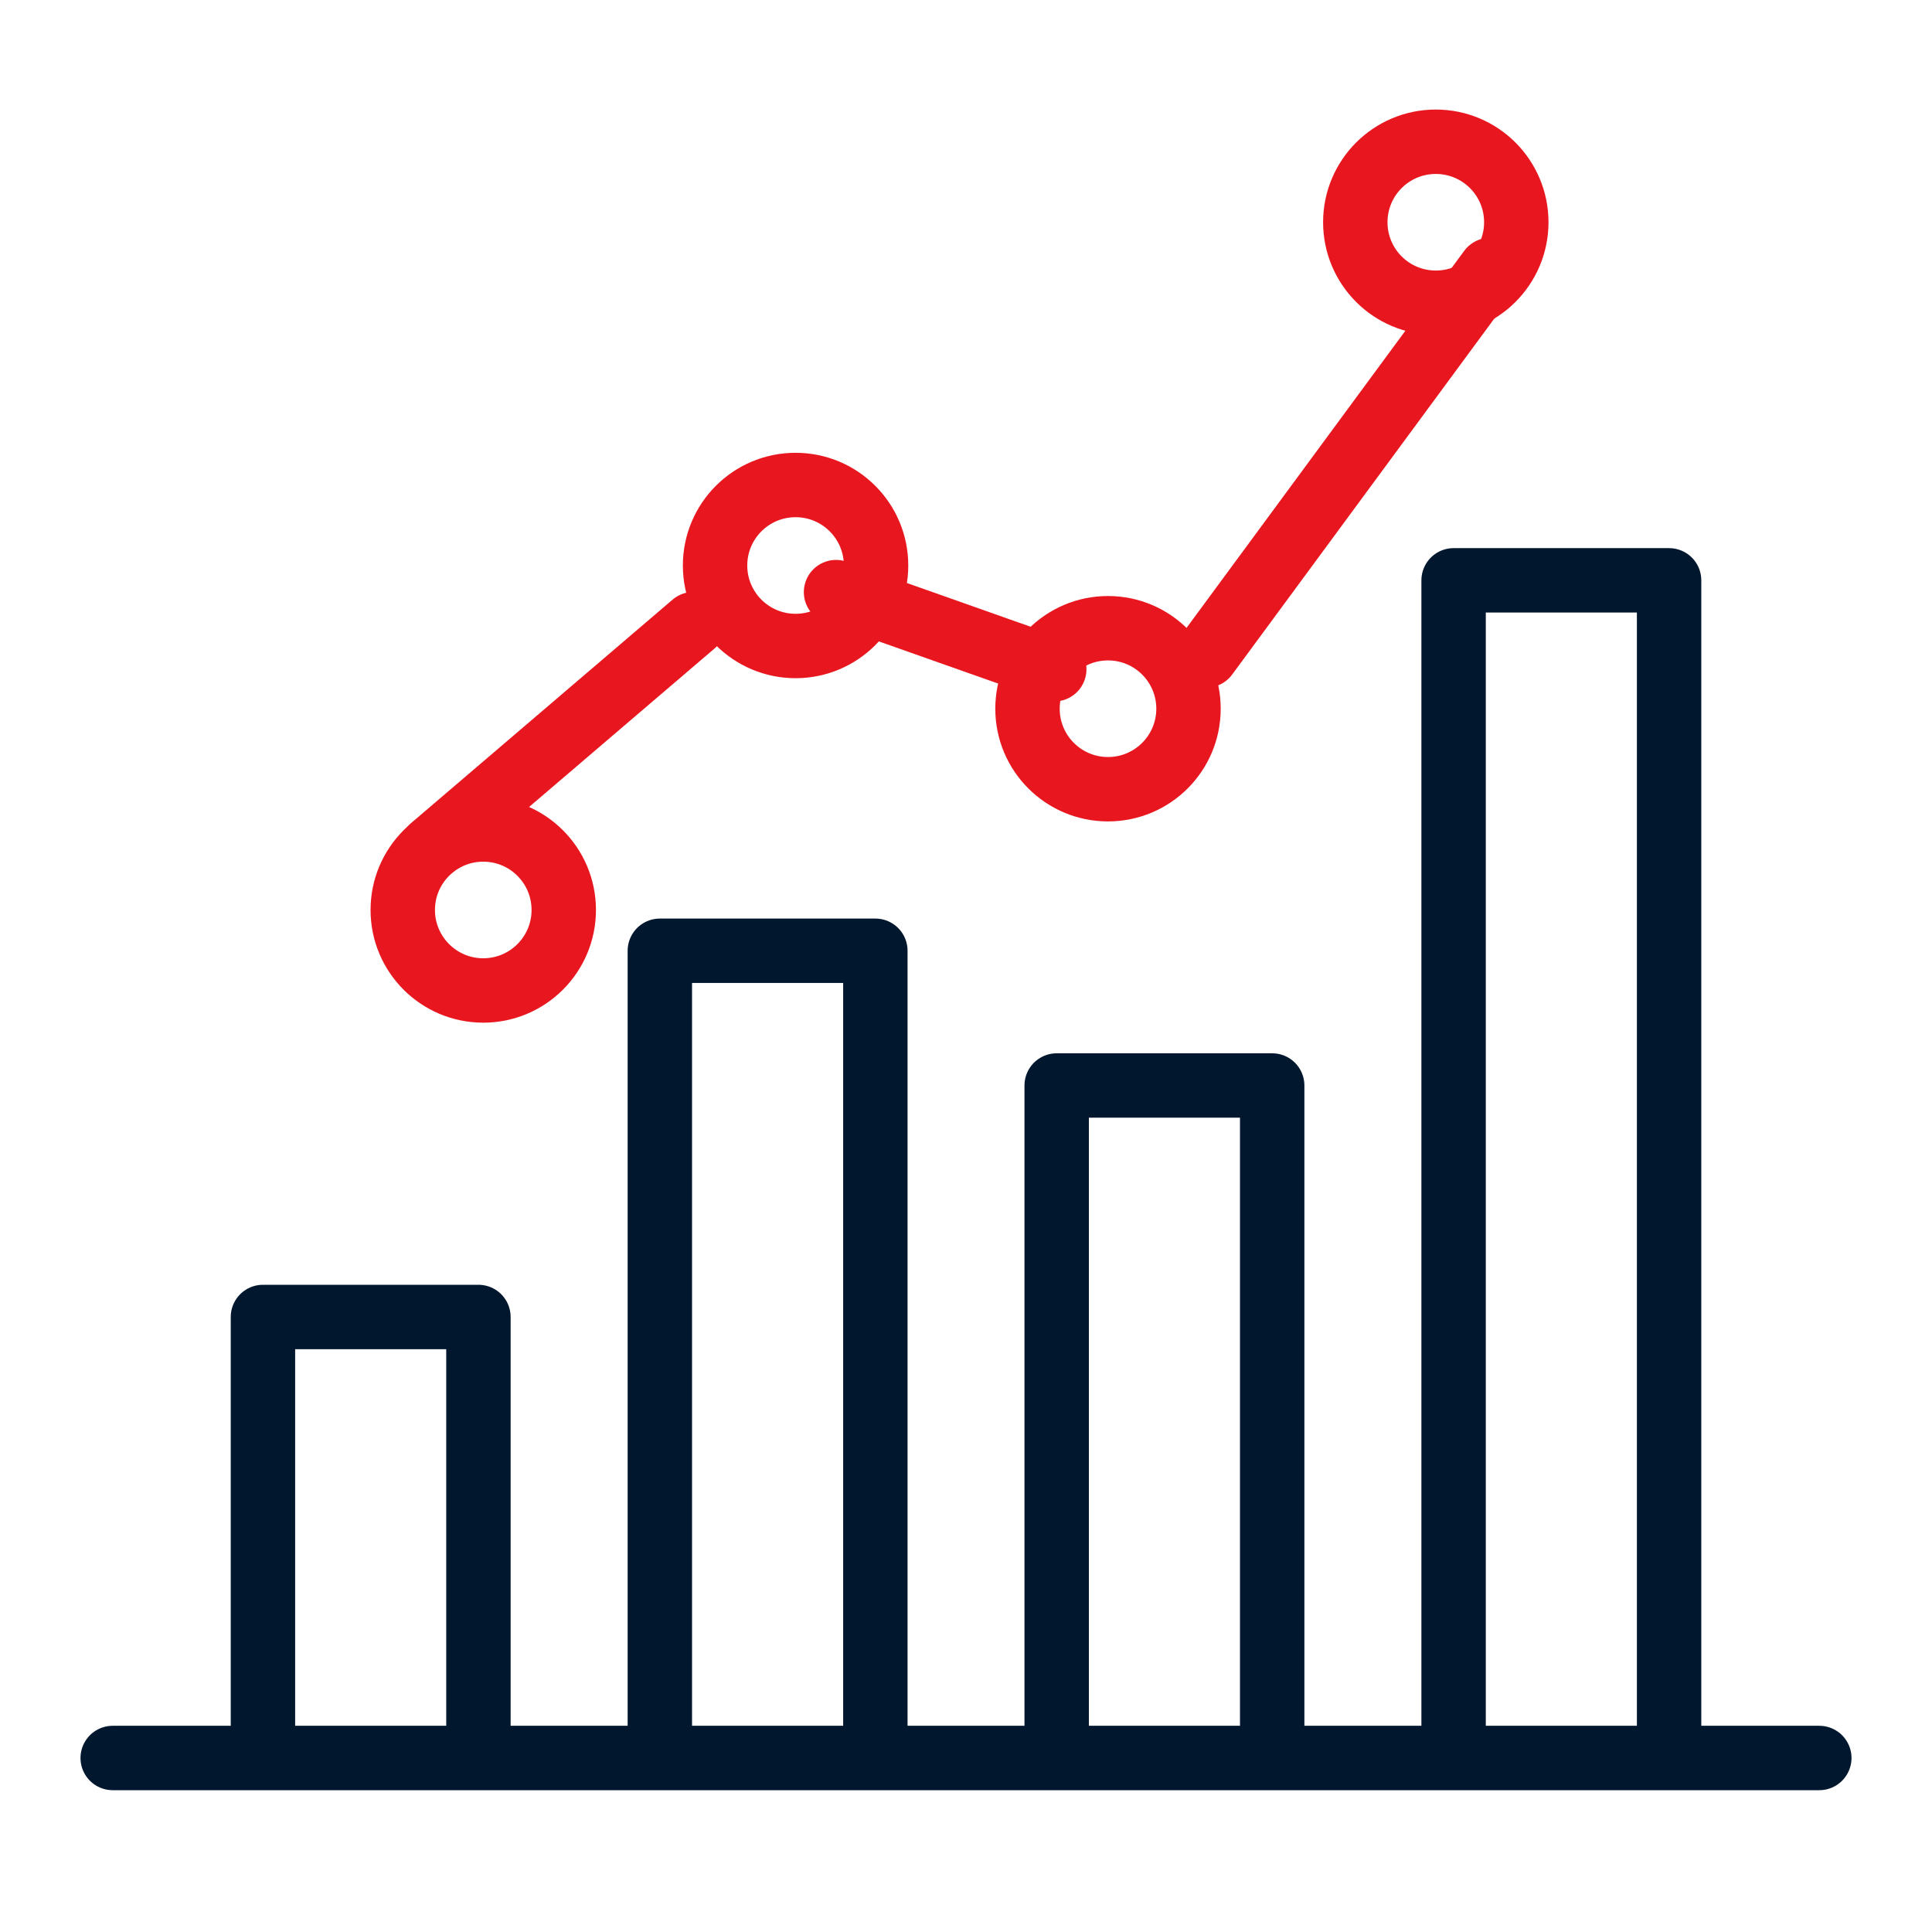
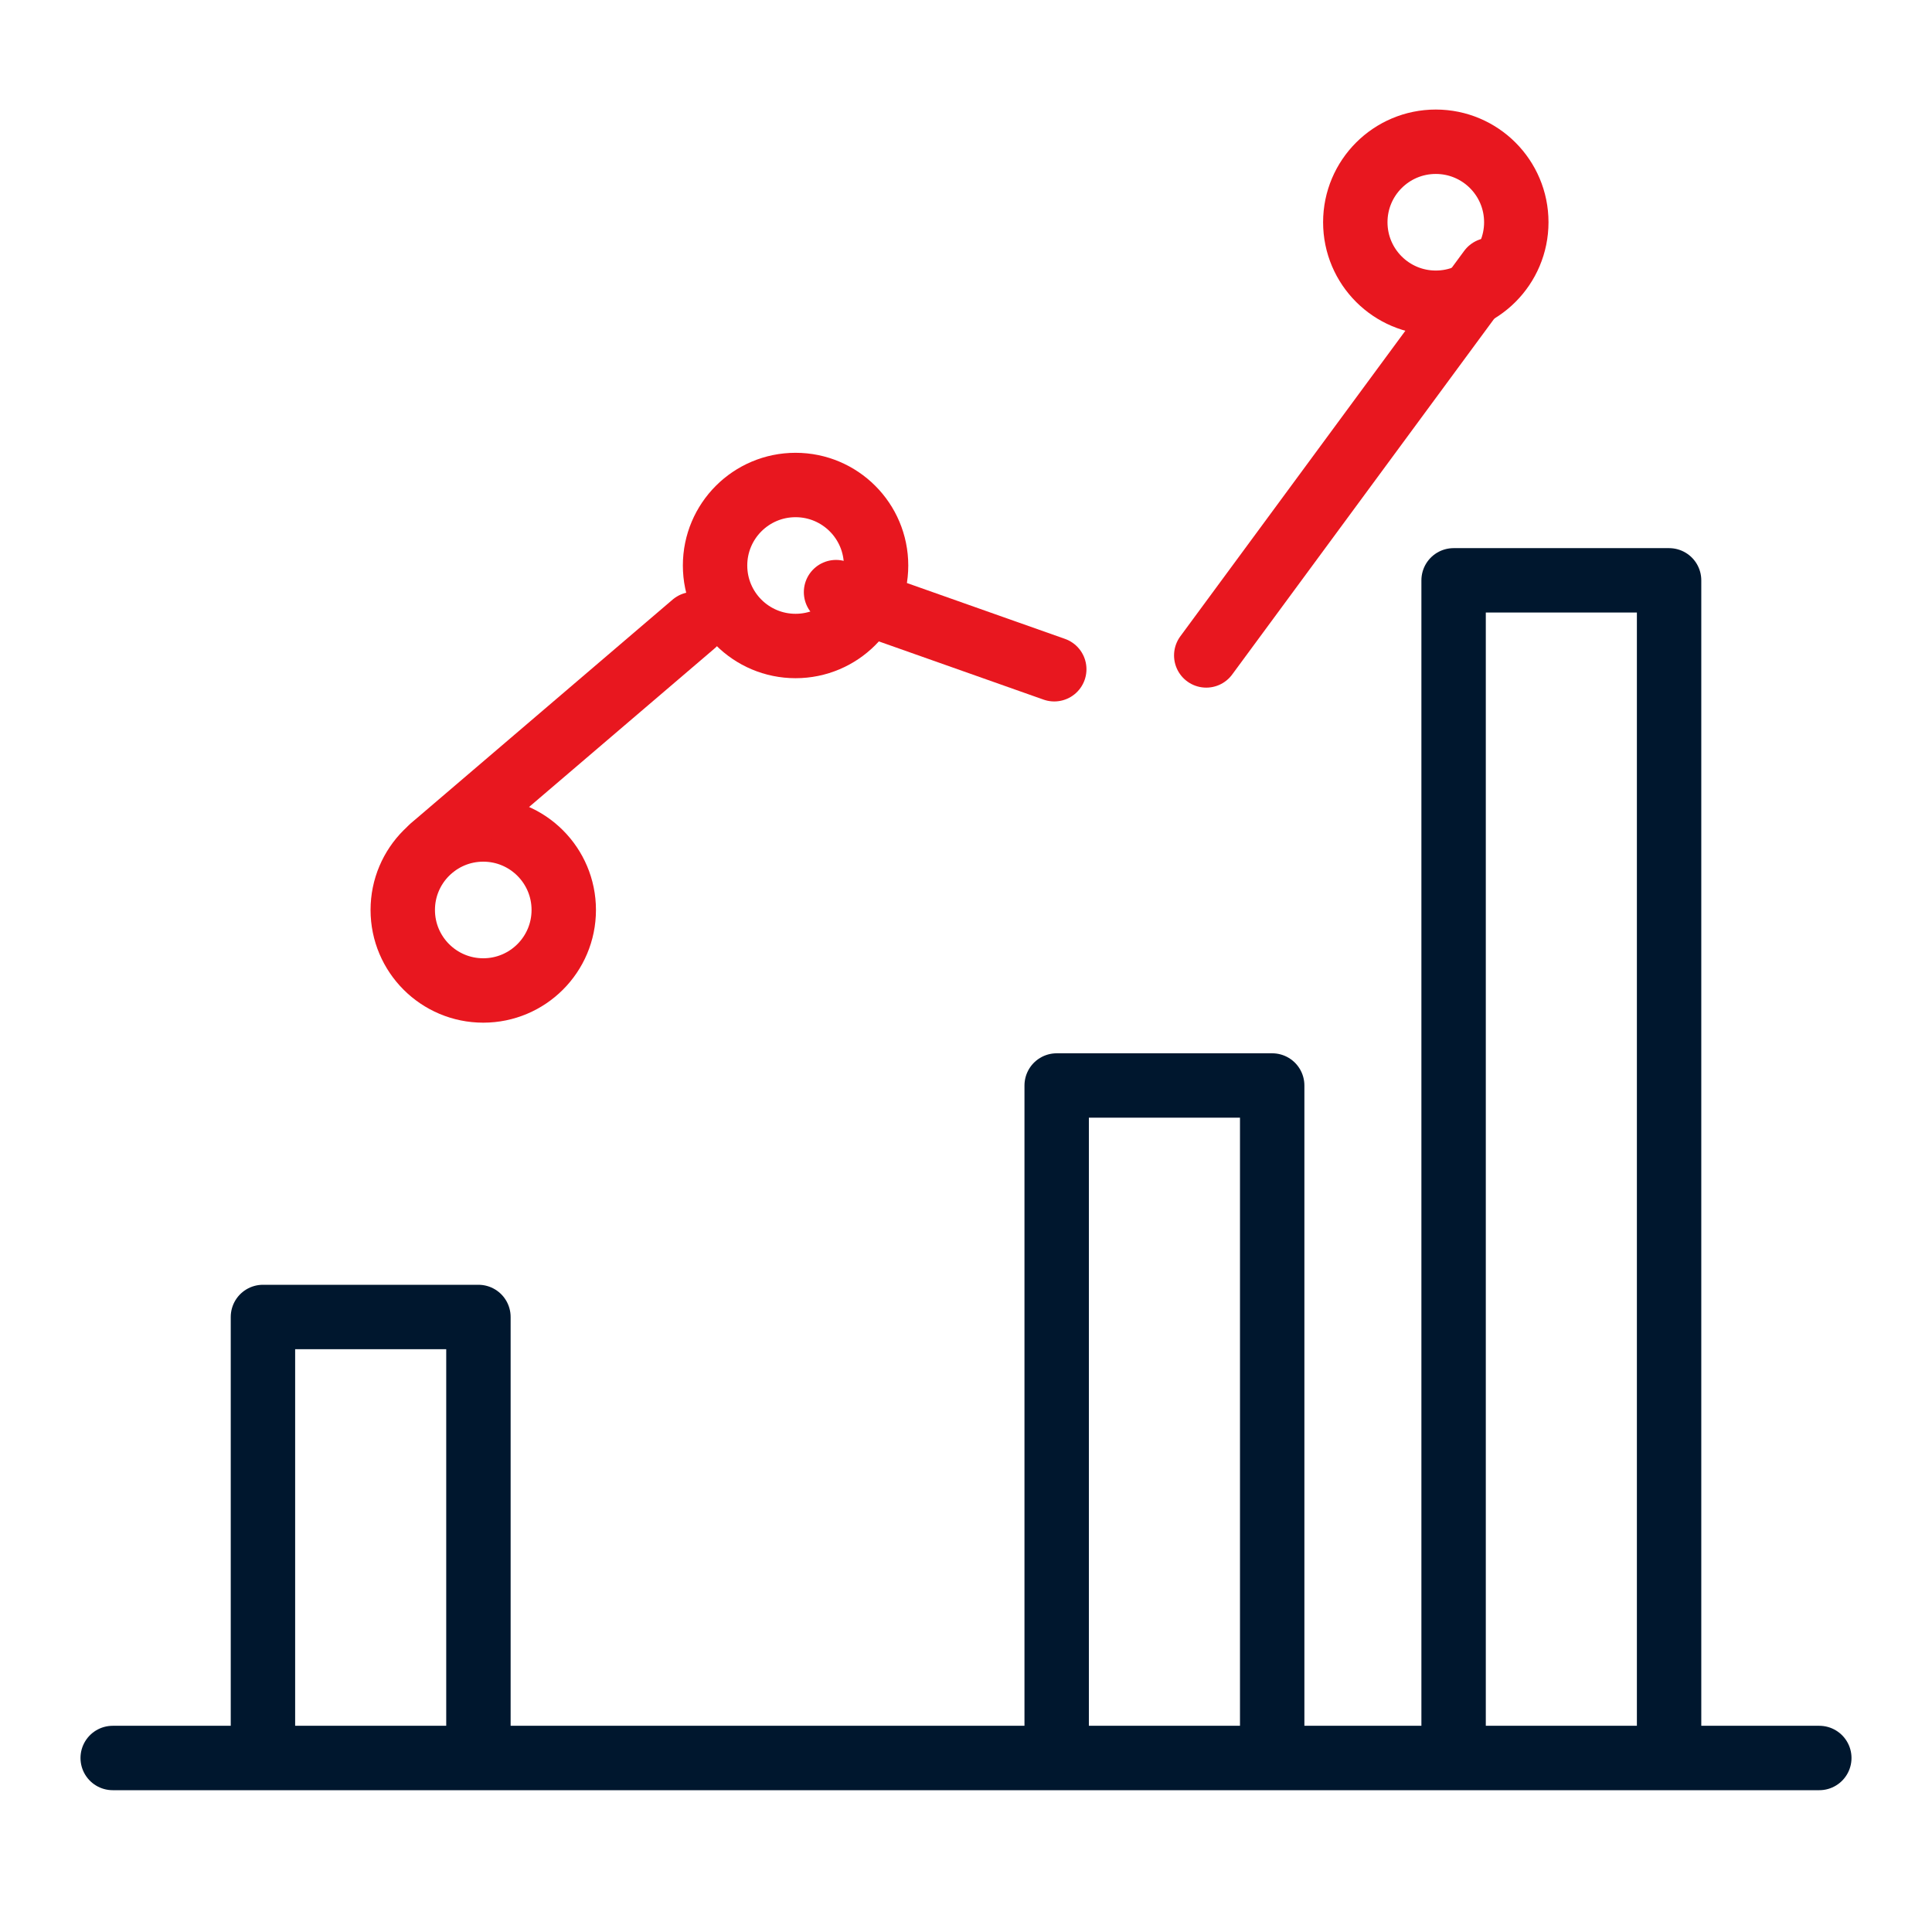
<svg xmlns="http://www.w3.org/2000/svg" width="60" height="60" viewBox="0 0 60 60" fill="none">
  <line x1="3.5" y1="54.596" x2="56.5" y2="54.596" stroke="#00172E" stroke-width="2" stroke-linecap="round" />
  <path d="M14.858 54.105V40.9H8.166V54.105" stroke="#00172E" stroke-width="2" stroke-linecap="round" stroke-linejoin="round" />
-   <path d="M27.185 54.105V29.527H20.492V54.105" stroke="#00172E" stroke-width="2" stroke-linecap="round" stroke-linejoin="round" />
  <path d="M39.509 54.105V33.711H32.816V54.105" stroke="#00172E" stroke-width="2" stroke-linecap="round" stroke-linejoin="round" />
  <path d="M51.835 54.106V18.023H45.143V54.106" stroke="#00172E" stroke-width="2" stroke-linecap="round" stroke-linejoin="round" />
  <circle cx="15.008" cy="28.26" r="2.5" stroke="#E8171F" stroke-width="2" stroke-linecap="round" stroke-linejoin="round" />
  <circle cx="24.707" cy="17.562" r="2.5" stroke="#E8171F" stroke-width="2" stroke-linecap="round" stroke-linejoin="round" />
-   <circle cx="34.41" cy="22.01" r="2.5" stroke="#E8171F" stroke-width="2" stroke-linecap="round" stroke-linejoin="round" />
  <circle cx="44.59" cy="6.902" r="2.5" stroke="#E8171F" stroke-width="2" stroke-linecap="round" stroke-linejoin="round" />
  <path d="M13.428 26.312L21.538 19.382" stroke="#E8171F" stroke-width="2" stroke-linecap="round" stroke-linejoin="round" />
  <path d="M37.461 20.355L46.277 8.384" stroke="#E8171F" stroke-width="2" stroke-linecap="round" stroke-linejoin="round" />
  <path d="M32.741 20.784L25.964 18.389" stroke="#E8171F" stroke-width="2" stroke-linecap="round" stroke-linejoin="round" />
</svg>